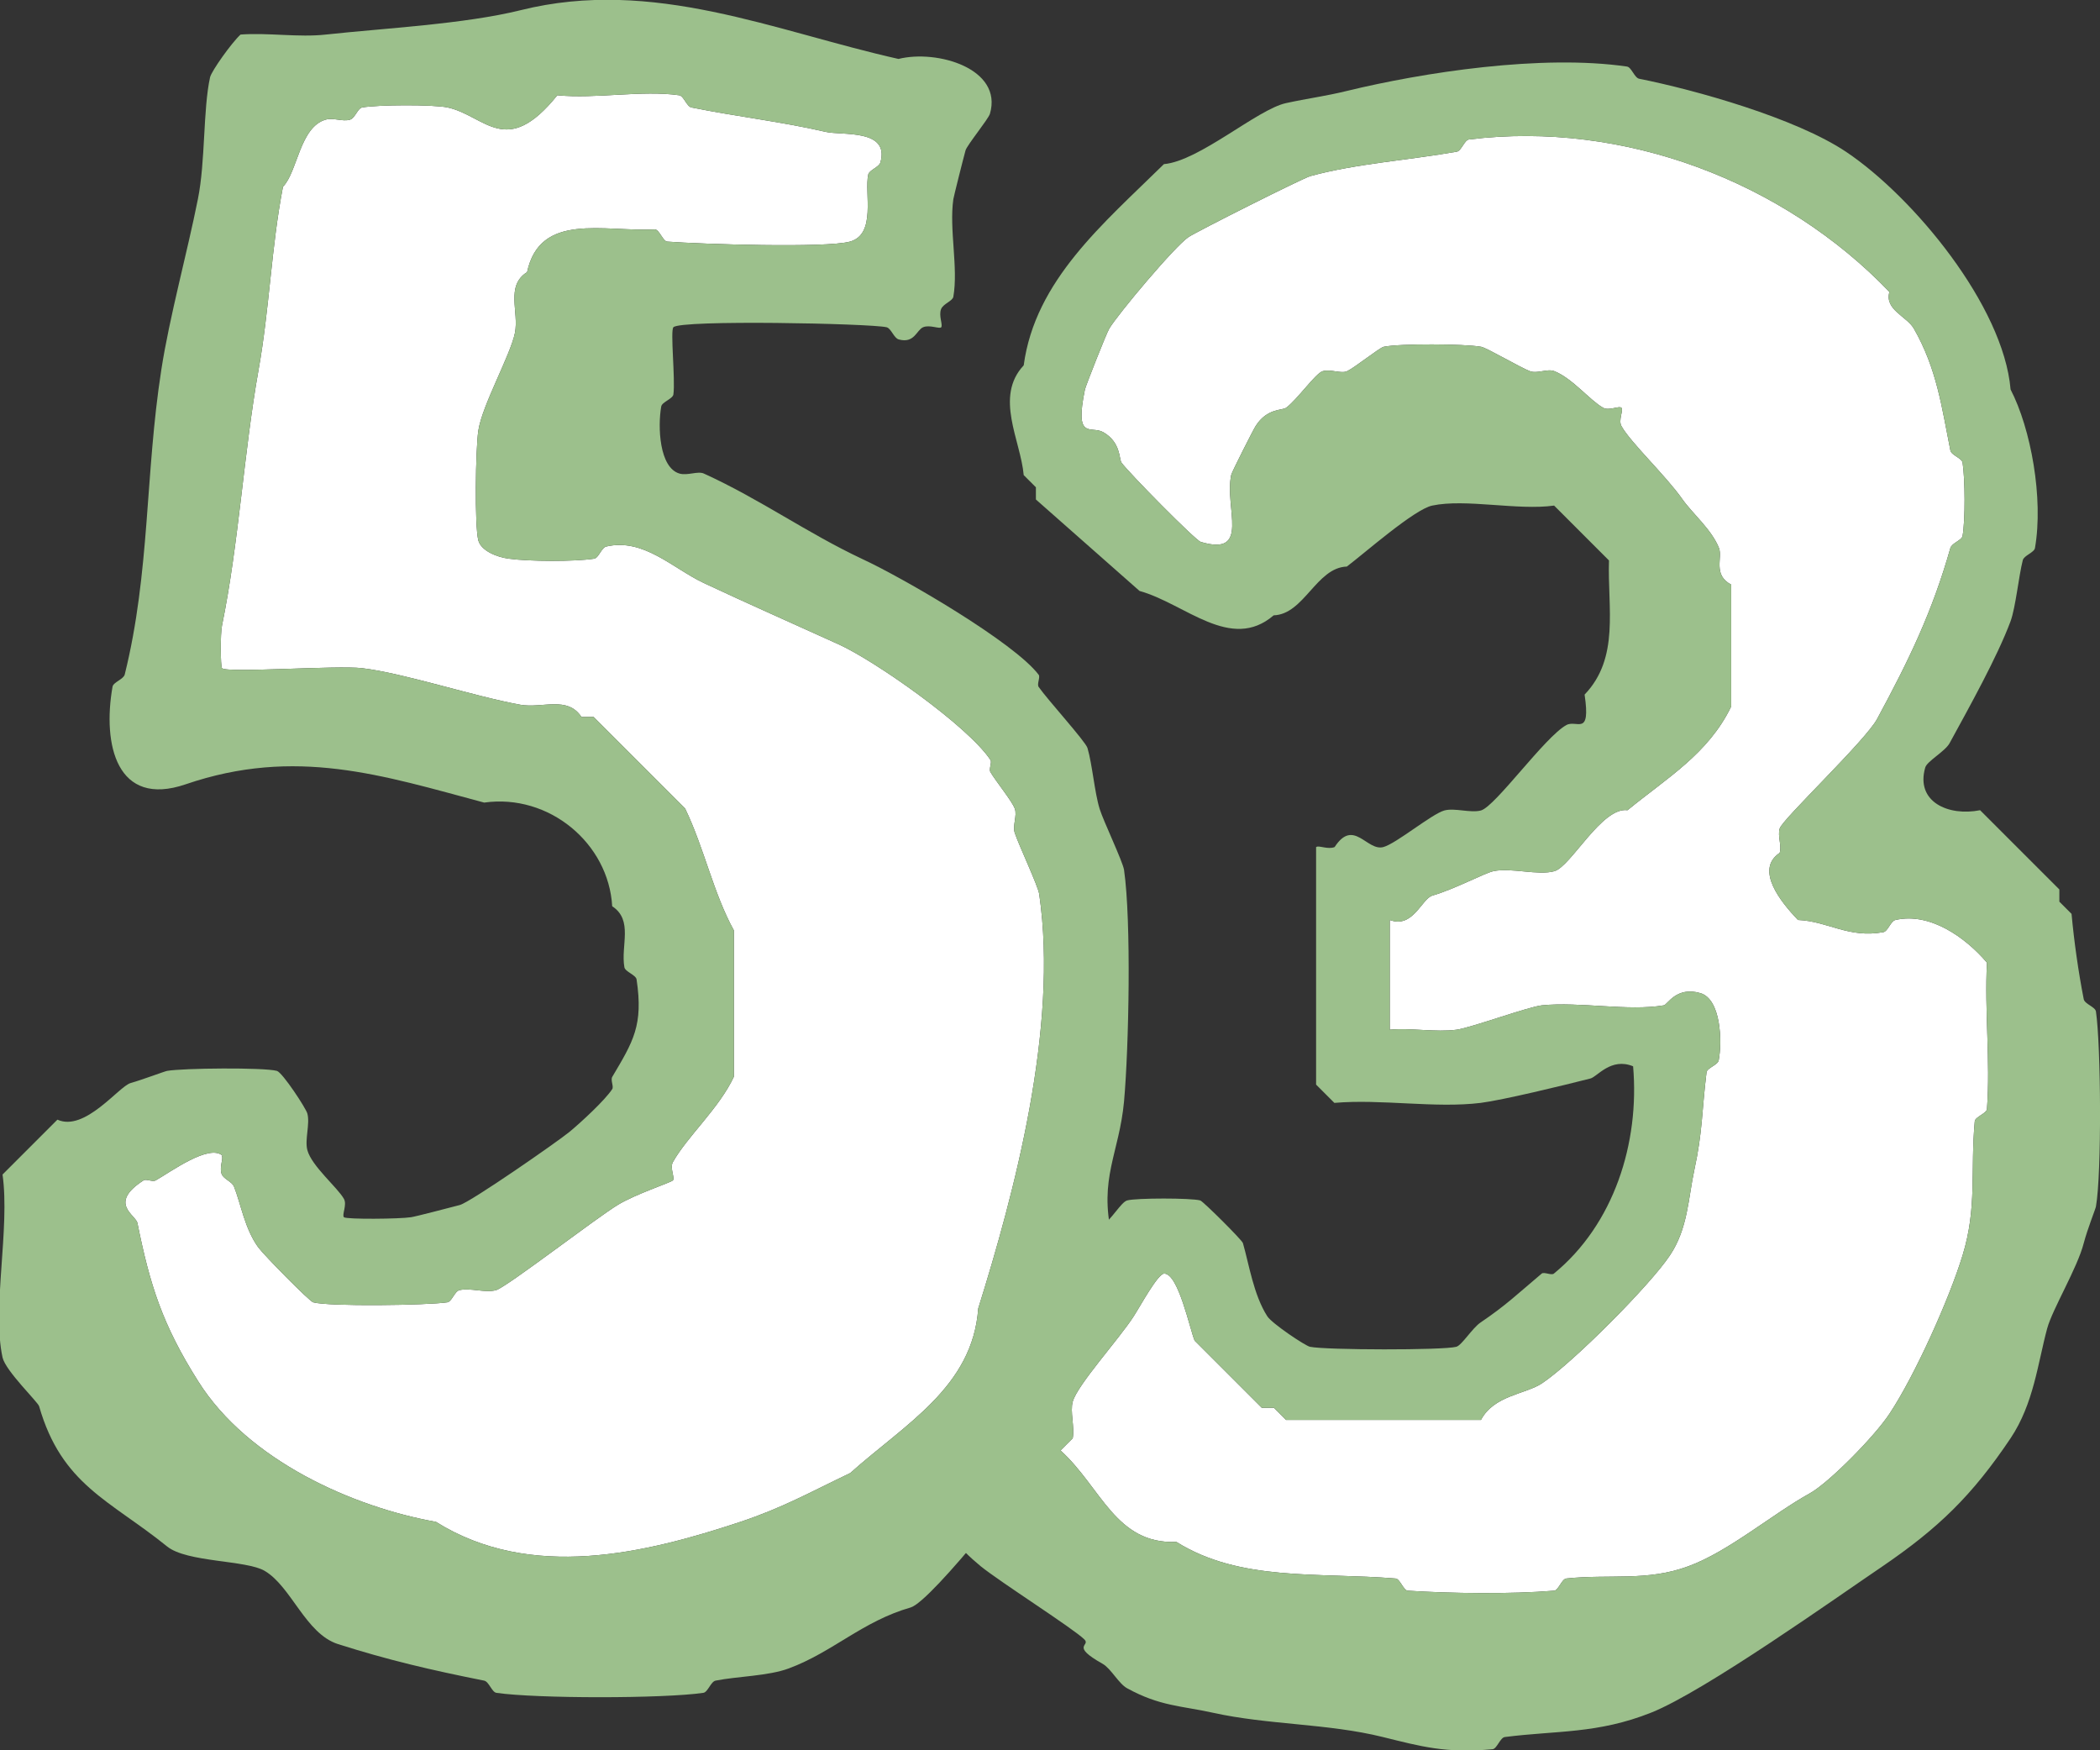
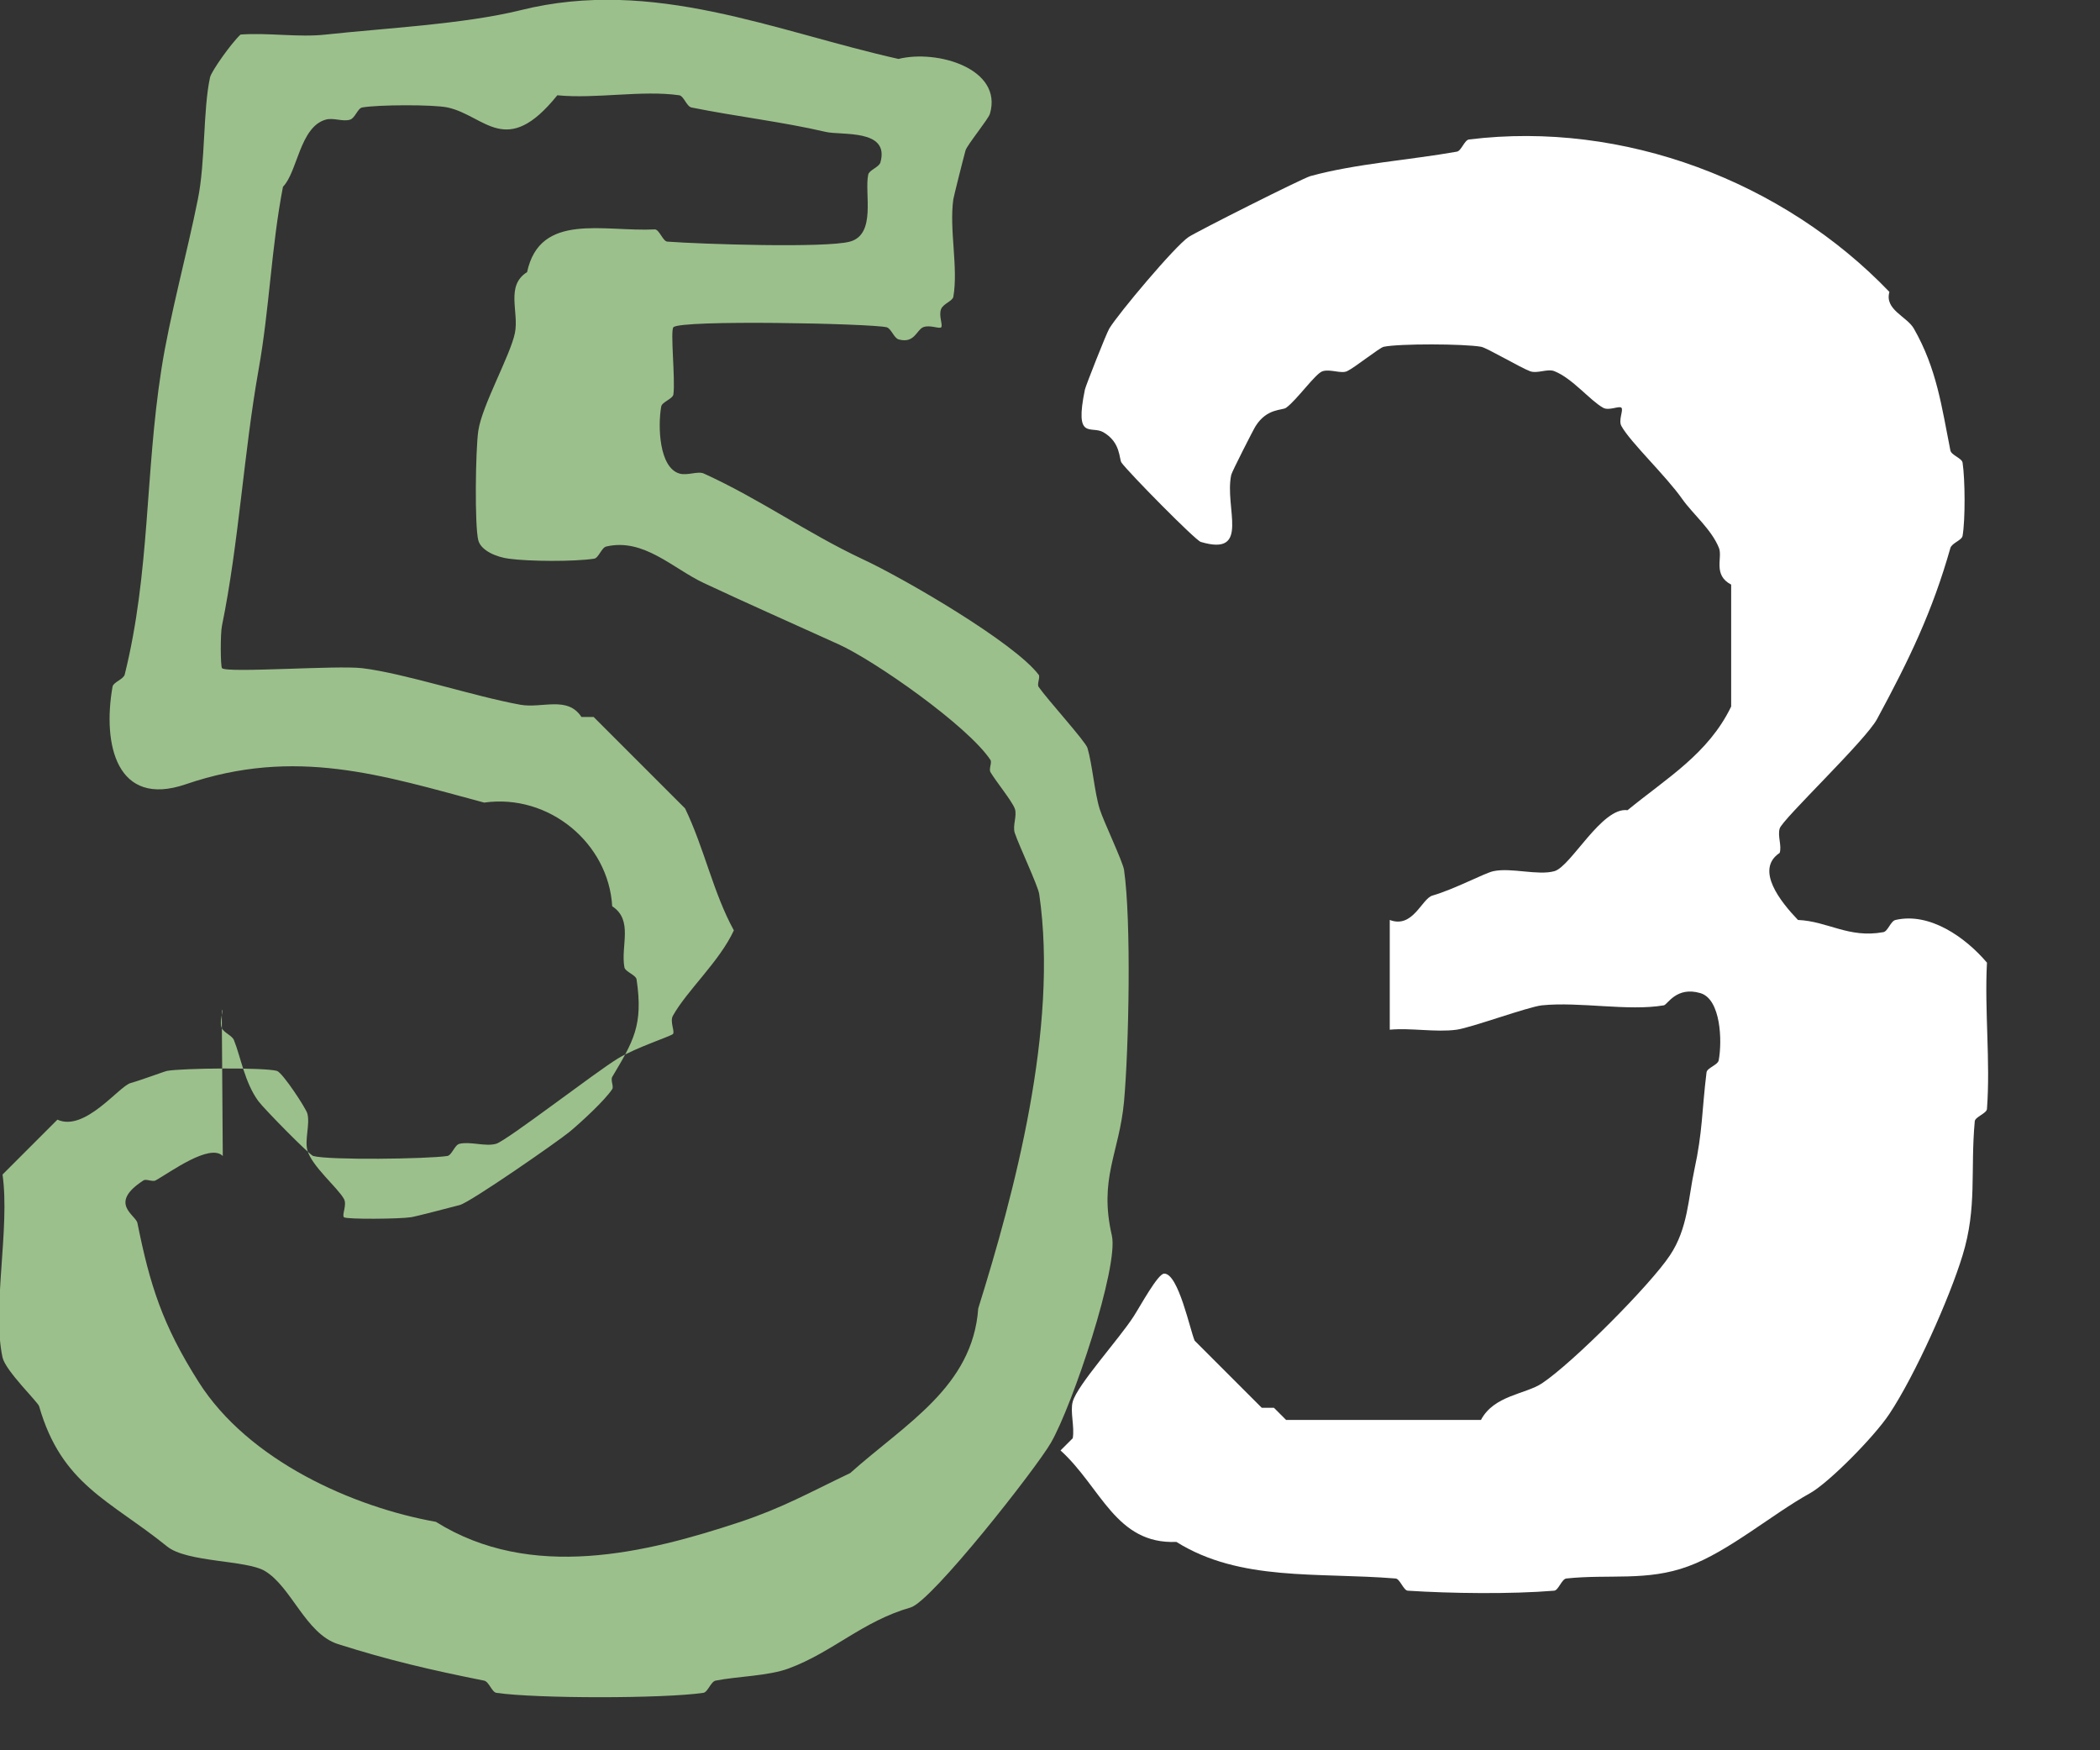
<svg xmlns="http://www.w3.org/2000/svg" id="_レイヤー_2" data-name="レイヤー 2" viewBox="0 0 82.67 68.89">
  <rect x="0" y="0" width="82.67" height="68.89" fill="#333333" stroke="none" />
  <defs>
    <style>
      .cls-1 {
        fill: #9cc08c;
      }

      .cls-2 {
        fill: #fff;
      }
    </style>
  </defs>
  <g id="_レイヤー_7" data-name="レイヤー 7">
    <g>
      <g>
-         <path class="cls-2" d="M8.77,45.5c-.51-.51-2.07.64-2.64.96-.13.07-.38-.07-.48,0-1.41.91-.3,1.36-.24,1.68.49,2.43.98,4,2.4,6.24,1.96,3.11,6.09,4.94,9.35,5.52,3.74,2.34,8.25,1.24,11.99,0,1.67-.56,2.69-1.14,4.32-1.92,2.17-1.94,4.82-3.39,5.04-6.48,1.41-4.51,3.17-11.05,2.4-16.31-.05-.33-.8-1.92-.96-2.4-.1-.29.1-.68,0-.96-.11-.3-.74-1.07-.96-1.44-.07-.13.07-.38,0-.48-.89-1.34-4.57-3.92-6-4.56-1.74-.79-3.53-1.58-5.28-2.4-1.23-.58-2.37-1.78-3.84-1.44-.19.04-.3.45-.48.48-.79.12-2.56.11-3.36,0-.47-.06-1.09-.31-1.2-.72-.15-.57-.11-3.59,0-4.32.15-1,1.26-2.96,1.44-3.84.17-.83-.38-1.86.48-2.4.51-2.37,3-1.58,5.04-1.68.17.02.31.47.48.48,1.33.1,6.23.26,7.19,0,1.05-.29.56-1.91.72-2.64.04-.18.43-.29.48-.48.37-1.33-1.53-1.05-2.16-1.2-1.72-.4-3.5-.6-5.28-.96-.19-.04-.3-.45-.48-.48-1.46-.21-3.28.15-4.8,0-2.02,2.51-2.84.8-4.32.48-.57-.12-2.75-.11-3.36,0-.18.03-.28.42-.48.48-.29.09-.66-.09-.96,0-1.02.29-1.11,2.07-1.68,2.64-.46,2.38-.53,4.79-.96,7.2-.58,3.25-.78,6.85-1.44,10.07-.07.32-.06,1.62,0,1.68.2.2,4.53-.12,5.52,0,1.66.2,4.4,1.11,6.23,1.44.86.15,1.85-.36,2.4.48h.48l3.6,3.6c.76,1.58,1.11,3.33,1.92,4.8v5.76c-.57,1.23-1.84,2.36-2.4,3.36-.13.23.09.63,0,.72s-1.45.53-2.16.96c-.85.51-4.38,3.24-4.8,3.36s-1.01-.1-1.44,0c-.19.04-.3.45-.48.48-.81.12-4.66.17-5.28,0-.15-.04-1.93-1.85-2.16-2.16-.54-.74-.69-1.73-.96-2.4-.08-.19-.4-.29-.48-.48-.11-.26.08-.64,0-.72Z" />
-         <path class="cls-1" d="M37.06,12.88c-.08.08-.46-.11-.72,0s-.34.65-.96.48c-.19-.05-.3-.44-.48-.48-.67-.15-8.1-.3-8.39,0-.13.13.08,2.04,0,2.64-.02.18-.45.3-.48.48-.14.79-.08,2.41.72,2.64.32.09.72-.11.96,0,2.2,1,4.06,2.34,6.23,3.36,1.64.76,5.99,3.29,6.95,4.56.07.1-.08.37,0,.48.34.49,1.84,2.14,1.92,2.4.19.64.28,1.76.48,2.4.14.46.91,2.07.96,2.4.29,2.02.19,6.98,0,9.11-.19,2.05-1,3.03-.48,5.28.28,1.22-1.55,6.69-2.4,8.16-.59,1.02-4.69,6.24-5.52,6.48-1.89.54-3.07,1.76-4.8,2.4-.8.3-2.04.31-2.88.48-.19.04-.3.45-.48.48-1.56.23-6.59.23-8.15,0-.18-.03-.29-.44-.48-.48-2.11-.42-3.78-.81-5.76-1.44-1.27-.41-1.83-2.26-2.88-2.88-.73-.43-3.06-.33-3.84-.96-2.25-1.82-4.15-2.42-5.04-5.52-.05-.17-1.32-1.39-1.44-1.92-.42-1.94.3-5.08,0-7.2l2.16-2.16c1.08.49,2.42-1.31,2.88-1.44.49-.14,1.36-.47,1.44-.48.63-.11,3.8-.14,4.32,0,.22.06,1.15,1.48,1.2,1.68.11.41-.11,1.03,0,1.44.17.63,1.19,1.47,1.44,1.92.13.23-.09.63,0,.72s2.2.07,2.64,0c.16-.02,1.5-.37,1.92-.48s3.86-2.5,4.32-2.88,1.4-1.25,1.68-1.68c.07-.1-.07-.35,0-.48.83-1.4,1.23-2.03.96-3.84-.03-.18-.45-.3-.48-.48-.15-.85.36-1.85-.48-2.4-.14-2.47-2.48-4.44-5.04-4.08-4-1.07-7.42-2.2-11.75-.72-2.72.93-3.28-1.57-2.88-3.84.03-.18.43-.29.48-.48,1-4.03.8-7.88,1.44-11.99.32-2.08,1.02-4.61,1.44-6.72.3-1.48.2-3.53.48-4.8.06-.25.85-1.36,1.2-1.68,1.09-.08,2.29.12,3.36,0,2.3-.25,5.45-.41,7.67-.96,5.22-1.3,10,.83,14.87,1.92,1.52-.38,4.12.38,3.6,2.16-.07.22-.9,1.23-.96,1.44-.11.4-.46,1.8-.48,1.92-.17,1.18.2,2.7,0,3.84-.03.17-.39.27-.48.48-.11.26.08.64,0,.72ZM8.77,45.5c-.51-.51-2.07.64-2.64.96-.13.07-.38-.07-.48,0-1.41.91-.3,1.36-.24,1.68.49,2.43.98,4,2.4,6.24,1.96,3.11,6.09,4.94,9.35,5.52,3.74,2.34,8.25,1.24,11.99,0,1.67-.56,2.69-1.14,4.32-1.92,2.17-1.94,4.82-3.39,5.04-6.48,1.41-4.51,3.17-11.05,2.4-16.31-.05-.33-.8-1.92-.96-2.4-.1-.29.1-.68,0-.96-.11-.3-.74-1.07-.96-1.44-.07-.13.07-.38,0-.48-.89-1.34-4.57-3.92-6-4.56-1.74-.79-3.53-1.58-5.28-2.4-1.23-.58-2.37-1.78-3.84-1.44-.19.04-.3.45-.48.48-.79.12-2.56.11-3.36,0-.47-.06-1.09-.31-1.2-.72-.15-.57-.11-3.59,0-4.32.15-1,1.26-2.96,1.44-3.84.17-.83-.38-1.86.48-2.4.51-2.37,3-1.58,5.04-1.68.17.02.31.47.48.48,1.33.1,6.23.26,7.19,0,1.05-.29.56-1.91.72-2.64.04-.18.43-.29.48-.48.37-1.33-1.53-1.05-2.16-1.2-1.72-.4-3.5-.6-5.28-.96-.19-.04-.3-.45-.48-.48-1.46-.21-3.28.15-4.8,0-2.02,2.51-2.84.8-4.32.48-.57-.12-2.75-.11-3.36,0-.18.03-.28.42-.48.48-.29.09-.66-.09-.96,0-1.02.29-1.11,2.07-1.68,2.64-.46,2.38-.53,4.79-.96,7.2-.58,3.25-.78,6.85-1.44,10.07-.07.32-.06,1.62,0,1.68.2.2,4.53-.12,5.52,0,1.66.2,4.4,1.11,6.23,1.44.86.15,1.85-.36,2.4.48h.48l3.6,3.6c.76,1.58,1.11,3.33,1.92,4.8v5.76c-.57,1.23-1.84,2.36-2.4,3.36-.13.23.09.63,0,.72s-1.45.53-2.16.96c-.85.51-4.38,3.24-4.8,3.36s-1.01-.1-1.44,0c-.19.04-.3.45-.48.48-.81.12-4.66.17-5.28,0-.15-.04-1.93-1.85-2.16-2.16-.54-.74-.69-1.73-.96-2.4-.08-.19-.4-.29-.48-.48-.11-.26.08-.64,0-.72Z" />
+         <path class="cls-1" d="M37.06,12.88c-.08.08-.46-.11-.72,0s-.34.65-.96.48c-.19-.05-.3-.44-.48-.48-.67-.15-8.1-.3-8.39,0-.13.13.08,2.04,0,2.64-.02.18-.45.3-.48.48-.14.79-.08,2.41.72,2.64.32.09.72-.11.96,0,2.2,1,4.06,2.34,6.23,3.36,1.64.76,5.99,3.29,6.95,4.56.07.1-.08.37,0,.48.34.49,1.84,2.14,1.92,2.4.19.64.28,1.76.48,2.4.14.46.91,2.07.96,2.4.29,2.02.19,6.98,0,9.11-.19,2.05-1,3.03-.48,5.28.28,1.22-1.55,6.69-2.4,8.16-.59,1.02-4.69,6.24-5.52,6.48-1.89.54-3.07,1.76-4.8,2.4-.8.3-2.04.31-2.88.48-.19.04-.3.45-.48.48-1.56.23-6.59.23-8.15,0-.18-.03-.29-.44-.48-.48-2.11-.42-3.78-.81-5.76-1.44-1.27-.41-1.83-2.26-2.88-2.88-.73-.43-3.06-.33-3.84-.96-2.25-1.82-4.15-2.42-5.04-5.52-.05-.17-1.32-1.39-1.44-1.92-.42-1.94.3-5.08,0-7.2l2.16-2.16c1.08.49,2.42-1.31,2.88-1.44.49-.14,1.36-.47,1.44-.48.63-.11,3.8-.14,4.32,0,.22.06,1.15,1.48,1.2,1.68.11.41-.11,1.03,0,1.44.17.63,1.19,1.47,1.44,1.92.13.23-.09.63,0,.72s2.2.07,2.64,0c.16-.02,1.5-.37,1.92-.48s3.86-2.5,4.32-2.88,1.4-1.25,1.68-1.68c.07-.1-.07-.35,0-.48.83-1.4,1.23-2.03.96-3.84-.03-.18-.45-.3-.48-.48-.15-.85.36-1.85-.48-2.4-.14-2.47-2.48-4.44-5.04-4.08-4-1.07-7.42-2.2-11.75-.72-2.72.93-3.28-1.57-2.88-3.84.03-.18.43-.29.48-.48,1-4.03.8-7.88,1.44-11.99.32-2.08,1.02-4.61,1.44-6.72.3-1.48.2-3.53.48-4.8.06-.25.85-1.36,1.2-1.68,1.09-.08,2.29.12,3.36,0,2.3-.25,5.45-.41,7.67-.96,5.22-1.3,10,.83,14.87,1.92,1.52-.38,4.12.38,3.6,2.16-.07.22-.9,1.23-.96,1.44-.11.4-.46,1.8-.48,1.92-.17,1.18.2,2.7,0,3.84-.03.17-.39.27-.48.48-.11.26.08.64,0,.72ZM8.77,45.5c-.51-.51-2.07.64-2.64.96-.13.07-.38-.07-.48,0-1.41.91-.3,1.36-.24,1.68.49,2.43.98,4,2.4,6.24,1.96,3.11,6.09,4.94,9.35,5.52,3.74,2.34,8.25,1.24,11.99,0,1.67-.56,2.69-1.14,4.32-1.92,2.17-1.94,4.82-3.39,5.04-6.48,1.41-4.51,3.17-11.05,2.4-16.31-.05-.33-.8-1.92-.96-2.4-.1-.29.1-.68,0-.96-.11-.3-.74-1.07-.96-1.44-.07-.13.07-.38,0-.48-.89-1.34-4.57-3.92-6-4.56-1.74-.79-3.53-1.58-5.28-2.4-1.23-.58-2.37-1.78-3.84-1.44-.19.04-.3.45-.48.48-.79.12-2.56.11-3.36,0-.47-.06-1.09-.31-1.2-.72-.15-.57-.11-3.59,0-4.32.15-1,1.26-2.96,1.44-3.84.17-.83-.38-1.86.48-2.4.51-2.37,3-1.58,5.04-1.68.17.02.31.47.48.48,1.33.1,6.23.26,7.19,0,1.05-.29.56-1.91.72-2.64.04-.18.43-.29.48-.48.37-1.33-1.53-1.05-2.16-1.2-1.72-.4-3.5-.6-5.28-.96-.19-.04-.3-.45-.48-.48-1.46-.21-3.28.15-4.8,0-2.02,2.51-2.84.8-4.32.48-.57-.12-2.75-.11-3.36,0-.18.03-.28.42-.48.48-.29.09-.66-.09-.96,0-1.02.29-1.11,2.07-1.68,2.64-.46,2.38-.53,4.79-.96,7.2-.58,3.25-.78,6.85-1.44,10.07-.07.32-.06,1.62,0,1.68.2.2,4.53-.12,5.52,0,1.66.2,4.4,1.11,6.23,1.44.86.15,1.85-.36,2.4.48h.48l3.6,3.6c.76,1.58,1.11,3.33,1.92,4.8c-.57,1.23-1.84,2.36-2.4,3.36-.13.23.09.63,0,.72s-1.45.53-2.16.96c-.85.51-4.38,3.24-4.8,3.36s-1.01-.1-1.44,0c-.19.04-.3.45-.48.48-.81.12-4.66.17-5.28,0-.15-.04-1.93-1.85-2.16-2.16-.54-.74-.69-1.73-.96-2.4-.08-.19-.4-.29-.48-.48-.11-.26.08-.64,0-.72Z" />
      </g>
      <g>
        <path class="cls-2" d="M54.7,40.53c.85-.08,1.81.11,2.64,0,.58-.08,2.81-.9,3.36-.96,1.5-.15,3.4.24,4.8,0,.14-.02.49-.76,1.44-.48.81.24.86,1.9.72,2.64-.03.19-.46.3-.48.48-.19,1.55-.15,2.32-.48,3.84-.24,1.11-.25,2.3-.96,3.36-.76,1.15-3.81,4.22-5.04,5.04-.65.43-1.89.47-2.4,1.44h-7.67l-.48-.48h-.48l-2.64-2.64c-.18-.41-.64-2.65-1.2-2.64-.25,0-.94,1.28-1.2,1.68-.57.89-2.22,2.7-2.4,3.36-.11.39.08.99,0,1.44l-.48.48c1.6,1.45,2.17,3.7,4.56,3.6,2.51,1.57,5.56,1.19,8.63,1.44.17.01.31.47.48.48,1.7.11,4.07.14,5.76,0,.17-.01.3-.46.48-.48,1.7-.18,3.18.12,4.8-.48,1.59-.58,3.3-2.05,4.8-2.88.73-.41,2.51-2.2,3.12-3.12,1.01-1.52,2.37-4.56,2.88-6.24.58-1.89.3-3.32.48-5.28.02-.17.47-.31.48-.48.14-1.88-.1-3.86,0-5.76-.86-1.01-2.26-1.99-3.6-1.68-.19.04-.3.45-.48.48-1.37.25-2.18-.43-3.36-.48-.67-.7-1.71-1.98-.72-2.64.09-.29-.09-.66,0-.96.11-.37,3.41-3.49,3.84-4.32,1.27-2.35,2.17-4.22,2.88-6.72.06-.2.45-.3.48-.48.11-.63.1-2.23,0-2.88-.03-.18-.44-.29-.48-.48-.34-1.7-.53-3.21-1.44-4.8-.28-.48-1.16-.74-.96-1.44-4.17-4.35-10.47-6.75-16.55-6-.18.02-.3.45-.48.48-1.86.33-3.97.47-5.76.96-.3.08-4.47,2.18-4.8,2.4-.54.36-2.77,3.02-3.12,3.6-.12.2-.93,2.26-.96,2.4-.42,2.03.24,1.41.72,1.68.7.4.62,1.06.72,1.2.28.39,2.91,3.06,3.12,3.12,1.98.59.92-1.35,1.2-2.64.02-.11.88-1.8.96-1.92.45-.71,1.05-.61,1.2-.72.43-.31,1.16-1.36,1.44-1.44.32-.09.72.11.96,0,.3-.14,1.27-.92,1.44-.96.62-.13,3.17-.12,3.84,0,.22.04,1.56.83,1.92.96.28.11.69-.11.96,0,.71.28,1.4,1.15,1.92,1.44.23.13.63-.09.72,0s-.13.49,0,.72c.36.65,1.74,1.94,2.4,2.88.41.58,1.15,1.19,1.44,1.92.15.38-.25,1.06.48,1.44v4.8c-.9,1.86-2.53,2.81-4.08,4.08-1.01-.14-2.23,2.22-2.88,2.4s-1.7-.15-2.4,0c-.34.07-1.53.71-2.4.96-.42.12-.77,1.31-1.68.96v4.32Z" />
-         <path class="cls-1" d="M51.82,33.34c.08-.08.46.11.72,0,.75-1.15,1.27.18,1.92,0,.51-.14,1.9-1.3,2.4-1.44.41-.11,1.03.11,1.44,0,.57-.16,2.51-2.89,3.36-3.36.41-.23.97.48.72-1.2,1.39-1.45.9-3.41.96-5.28l-2.16-2.16c-1.44.2-3.48-.28-4.8,0-.71.15-2.68,1.89-3.36,2.4-1.2.04-1.68,1.88-2.88,1.92-1.69,1.45-3.48-.46-5.28-.96l-4.08-3.6v-.48l-.48-.48c-.12-1.37-1.16-3.08,0-4.32.45-3.35,3.14-5.58,5.52-7.92,1.39-.12,3.67-2.15,4.8-2.4.87-.19,1.54-.27,2.4-.48,3-.73,7.67-1.45,11.03-.96.18.03.29.44.48.48,2.21.44,6.17,1.55,8.15,2.88,2.64,1.77,6.19,6.05,6.47,9.35.8,1.54,1.3,4.29.96,6.24-.03.18-.43.29-.48.48-.16.63-.28,1.85-.48,2.4-.52,1.4-1.63,3.39-2.4,4.8-.18.33-.89.71-.96.96-.39,1.35.91,1.93,2.16,1.68l3.12,3.12v.48l.48.48c.1,1.09.27,2.29.48,3.36.04.19.45.3.48.48.2,1.35.23,6.39,0,7.68-.01.08-.33.87-.48,1.44-.25.98-1.23,2.59-1.44,3.36-.37,1.37-.53,2.96-1.44,4.32-1.51,2.25-2.83,3.53-5.04,5.04-1.76,1.19-7,4.92-9.11,5.76s-3.73.7-5.76.96c-.18.02-.31.46-.48.48-1.84.17-2.82-.11-4.32-.48-2.18-.54-4.5-.47-6.71-.96-1.22-.27-2.07-.25-3.36-.96-.33-.18-.63-.77-.96-.96-1.3-.73-.46-.7-.72-.96-.42-.42-3.3-2.25-4.08-2.88-1.72-1.41-3.03-3.53-1.68-5.52l.96-2.4,1.92-1.44c.14-1.32,2.28-2.28,2.88-3.36.13-.23-.09-.63,0-.72s.49.13.72,0c.33-.18.72-.89.96-.96.35-.1,2.53-.1,2.88,0,.11.03,1.65,1.56,1.68,1.68.24.83.42,2.04.96,2.88.19.29,1.49,1.16,1.68,1.2.61.13,5.24.14,5.76,0,.22-.06.63-.74.96-.96.99-.67,1.44-1.11,2.4-1.92.09-.08.38.08.48,0,2.37-1.94,3.38-5.15,3.12-8.16-.87-.36-1.41.41-1.68.48-1.1.28-3.45.85-4.32.96-1.79.22-3.91-.16-5.76,0l-.72-.72v-9.35ZM54.7,40.53c.85-.08,1.81.11,2.64,0,.58-.08,2.81-.9,3.36-.96,1.5-.15,3.4.24,4.8,0,.14-.02.49-.76,1.44-.48.81.24.86,1.9.72,2.64-.03.19-.46.3-.48.48-.19,1.55-.15,2.32-.48,3.84-.24,1.11-.25,2.3-.96,3.36-.76,1.15-3.81,4.22-5.04,5.04-.65.43-1.89.47-2.4,1.44h-7.67l-.48-.48h-.48l-2.64-2.64c-.18-.41-.64-2.65-1.2-2.64-.25,0-.94,1.28-1.2,1.68-.57.89-2.22,2.7-2.4,3.36-.11.39.08.99,0,1.44l-.48.48c1.6,1.45,2.17,3.7,4.56,3.6,2.51,1.57,5.56,1.19,8.63,1.44.17.01.31.47.48.48,1.7.11,4.07.14,5.76,0,.17-.01.3-.46.48-.48,1.7-.18,3.18.12,4.8-.48,1.59-.58,3.3-2.05,4.8-2.88.73-.41,2.51-2.2,3.12-3.12,1.01-1.52,2.37-4.56,2.88-6.24.58-1.89.3-3.32.48-5.28.02-.17.47-.31.48-.48.14-1.88-.1-3.86,0-5.76-.86-1.01-2.26-1.99-3.6-1.68-.19.04-.3.45-.48.48-1.37.25-2.18-.43-3.36-.48-.67-.7-1.71-1.98-.72-2.64.09-.29-.09-.66,0-.96.11-.37,3.41-3.49,3.84-4.32,1.27-2.35,2.17-4.22,2.88-6.72.06-.2.45-.3.48-.48.11-.63.1-2.23,0-2.88-.03-.18-.44-.29-.48-.48-.34-1.7-.53-3.21-1.44-4.8-.28-.48-1.16-.74-.96-1.44-4.17-4.35-10.47-6.75-16.55-6-.18.02-.3.45-.48.48-1.86.33-3.97.47-5.76.96-.3.08-4.47,2.18-4.8,2.4-.54.36-2.77,3.02-3.12,3.6-.12.2-.93,2.26-.96,2.4-.42,2.03.24,1.41.72,1.68.7.4.62,1.06.72,1.2.28.39,2.91,3.06,3.12,3.12,1.98.59.92-1.35,1.2-2.64.02-.11.88-1.8.96-1.92.45-.71,1.05-.61,1.2-.72.43-.31,1.16-1.36,1.44-1.44.32-.09.72.11.96,0,.3-.14,1.27-.92,1.44-.96.62-.13,3.17-.12,3.84,0,.22.04,1.56.83,1.92.96.28.11.69-.11.96,0,.71.28,1.4,1.15,1.92,1.44.23.13.63-.09.72,0s-.13.49,0,.72c.36.65,1.74,1.94,2.4,2.88.41.58,1.15,1.19,1.44,1.92.15.38-.25,1.06.48,1.44v4.8c-.9,1.86-2.53,2.81-4.08,4.08-1.01-.14-2.23,2.22-2.88,2.4s-1.7-.15-2.4,0c-.34.07-1.53.71-2.4.96-.42.12-.77,1.31-1.68.96v4.32Z" />
      </g>
    </g>
  </g>
</svg>